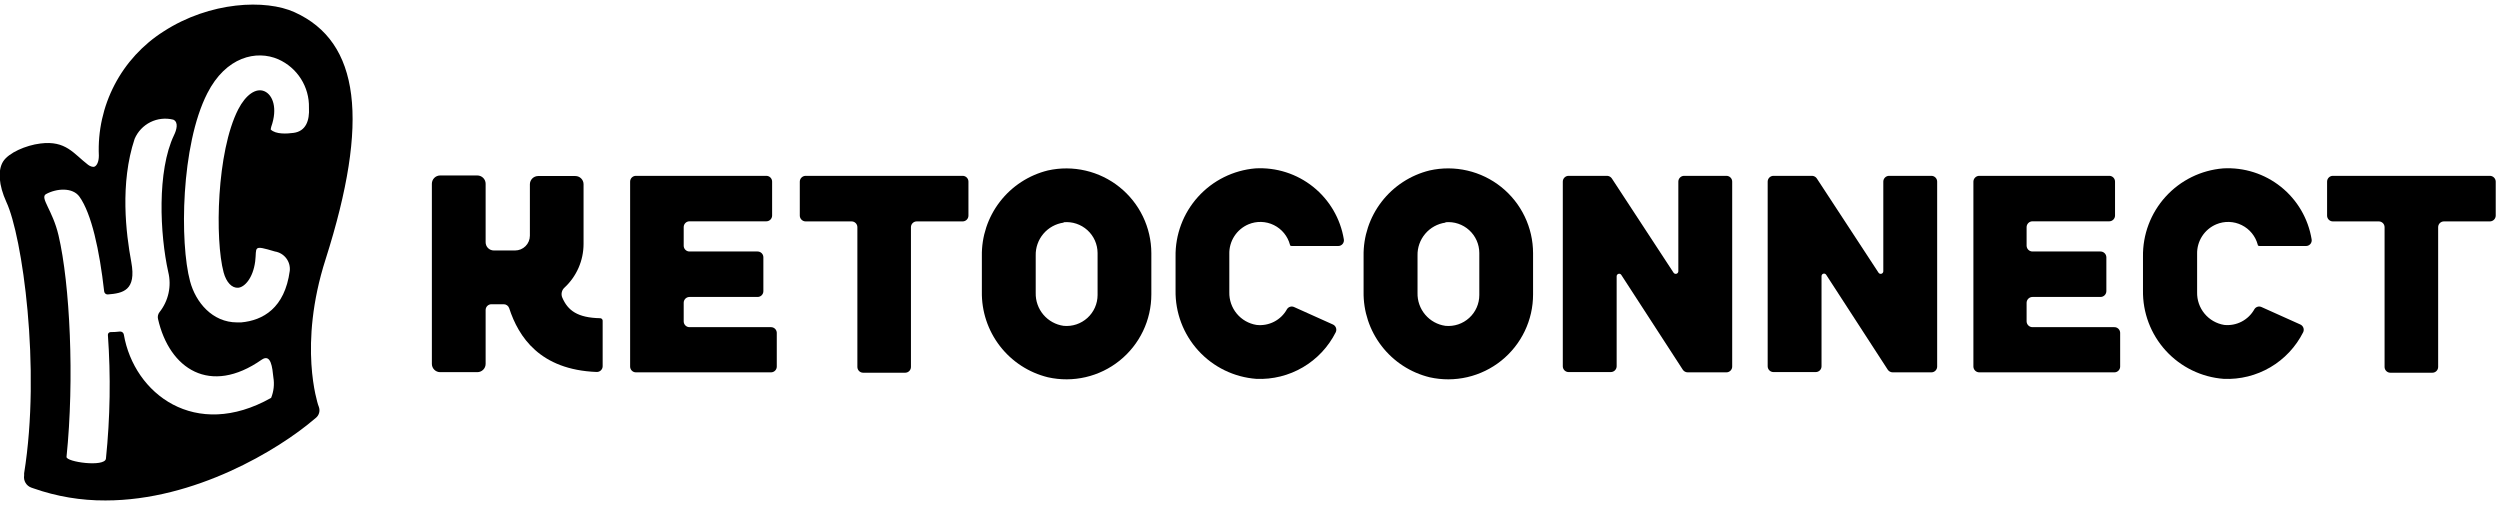
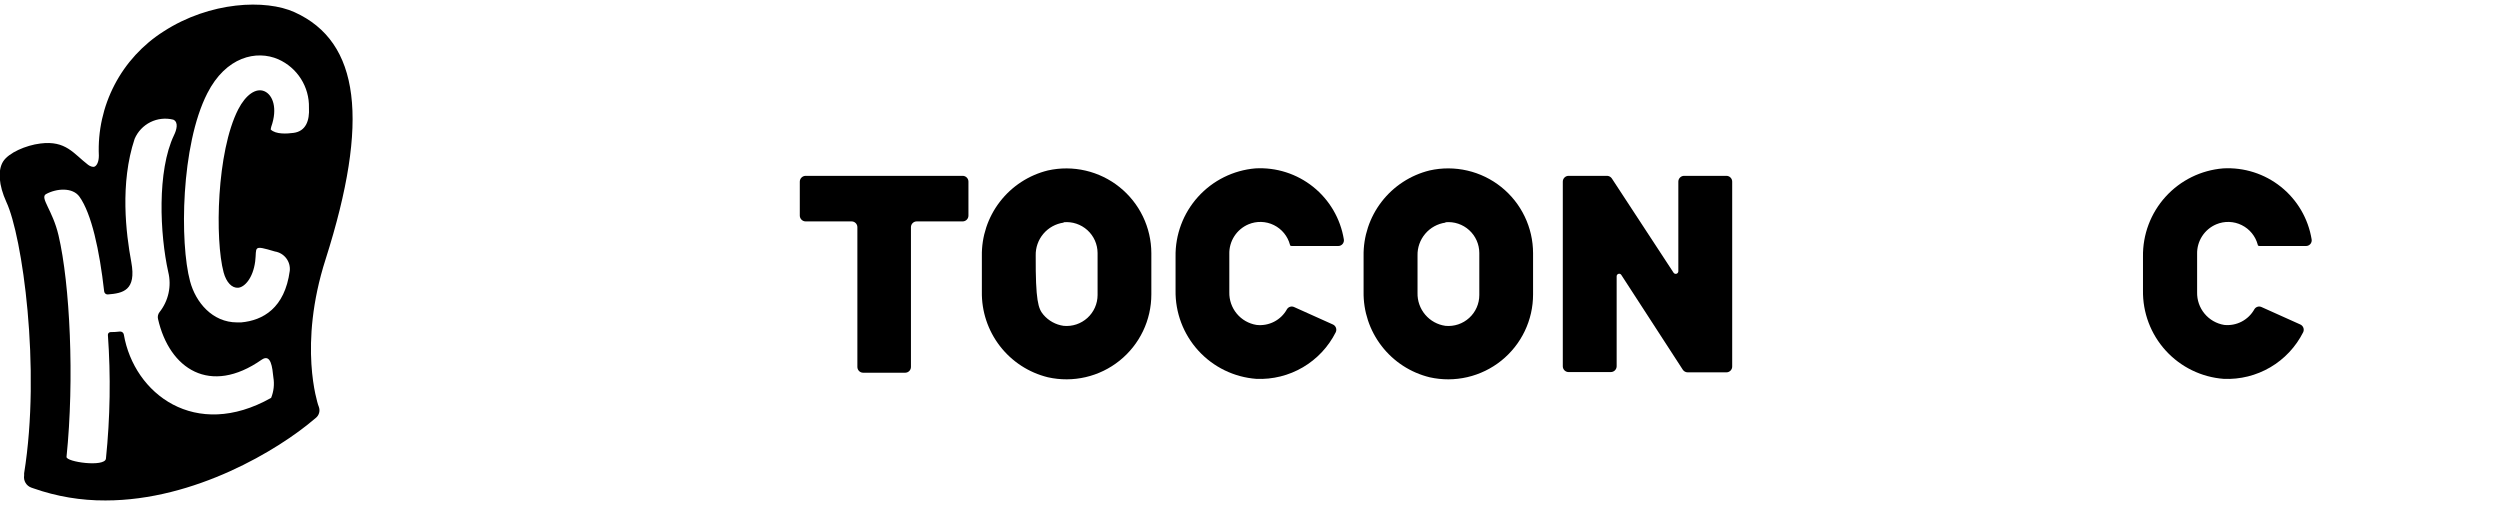
<svg xmlns="http://www.w3.org/2000/svg" fill="none" viewBox="0 0 242 49" height="49" width="242">
  <g clip-path="url(#clip0_13082_32650)" id="logo (10) 2">
    <path fill="black" d="M28.518 1.184C25.731 -0.088 20.338 0.129 15.837 3.042C13.827 4.317 12.189 6.1 11.088 8.211C9.988 10.322 9.464 12.686 9.569 15.065C9.569 15.696 9.361 16.02 9.172 16.12C8.983 16.219 8.676 16.066 8.532 15.957C7.116 14.875 6.385 13.576 3.905 13.892C2.507 14.063 0.82 14.794 0.297 15.642C-0.226 16.489 -0.127 17.915 0.613 19.547C2.155 22.83 3.977 35.619 2.336 45.811V46.027C2.296 46.273 2.344 46.525 2.471 46.739C2.597 46.953 2.795 47.117 3.03 47.2L3.237 47.272C5.477 48.06 7.835 48.457 10.209 48.444C18.868 48.444 26.967 43.52 30.385 40.607L30.593 40.435C30.737 40.312 30.841 40.148 30.891 39.964C30.941 39.781 30.934 39.587 30.872 39.407L30.782 39.155C30.782 39.101 28.834 33.455 31.522 25.085C35.788 11.673 34.85 4.052 28.518 1.184ZM26.245 38.514C18.904 42.654 12.978 38.127 11.986 32.381C11.971 32.294 11.923 32.217 11.853 32.163C11.783 32.11 11.695 32.084 11.607 32.093C11.308 32.129 11.007 32.147 10.705 32.147C10.67 32.147 10.635 32.154 10.603 32.168C10.571 32.181 10.541 32.201 10.517 32.227C10.493 32.252 10.474 32.282 10.461 32.315C10.448 32.347 10.443 32.382 10.444 32.417C10.728 36.411 10.665 40.421 10.254 44.404C10.128 45.243 6.385 44.719 6.439 44.224C7.215 36.674 6.773 27.502 5.664 22.776C5.095 20.35 3.86 19.168 4.437 18.798C5.483 18.221 7.035 18.122 7.693 19.042C8.856 20.674 9.632 24.201 10.083 28.205C10.092 28.291 10.134 28.369 10.199 28.425C10.265 28.48 10.349 28.508 10.435 28.503C11.887 28.386 13.222 28.133 12.708 25.364C12.194 22.596 11.598 17.761 13.032 13.441C13.333 12.737 13.875 12.163 14.561 11.822C15.247 11.482 16.032 11.397 16.775 11.583C17.316 11.827 17.082 12.602 16.847 13.08C15.188 16.535 15.476 22.704 16.288 26.338C16.452 27.007 16.461 27.704 16.314 28.376C16.167 29.048 15.868 29.678 15.44 30.217C15.368 30.308 15.318 30.415 15.293 30.529C15.268 30.643 15.269 30.762 15.296 30.875C16.396 35.718 20.338 38.316 25.334 34.816C26.236 34.203 26.363 35.583 26.462 36.53C26.574 37.199 26.499 37.886 26.245 38.514ZM28.41 12.864C27.797 12.945 26.687 13.026 26.2 12.53C26.211 12.444 26.229 12.36 26.254 12.278C26.895 10.474 26.408 9.184 25.596 8.832C24.784 8.481 23.792 9.166 23.062 10.582C20.96 14.686 20.798 23.209 21.646 26.366C21.907 27.331 22.448 27.899 23.053 27.854C23.657 27.809 24.487 26.952 24.703 25.301C24.874 23.912 24.405 23.687 26.615 24.345C27.049 24.414 27.44 24.648 27.707 24.997C27.974 25.346 28.096 25.784 28.049 26.221C27.562 29.829 25.452 31.019 23.341 31.209H22.953C20.554 31.209 18.94 29.261 18.399 27.231C17.398 23.534 17.497 14.063 20.067 9.031C21.871 5.486 24.829 4.819 26.94 5.739C27.841 6.139 28.604 6.797 29.132 7.63C29.66 8.463 29.93 9.434 29.907 10.42C29.979 11.682 29.601 12.71 28.41 12.864Z" id="Vector" />
    <path fill="black" d="M93.185 21.432H88.739C88.665 21.432 88.593 21.446 88.525 21.474C88.457 21.503 88.395 21.544 88.344 21.596C88.292 21.648 88.251 21.709 88.222 21.777C88.194 21.845 88.18 21.918 88.18 21.991V35.52C88.18 35.668 88.121 35.81 88.016 35.915C87.911 36.02 87.769 36.079 87.621 36.079H83.553C83.405 36.079 83.262 36.02 83.157 35.915C83.053 35.81 82.994 35.668 82.994 35.52V21.991C82.994 21.918 82.979 21.845 82.951 21.777C82.923 21.709 82.882 21.648 82.83 21.596C82.778 21.544 82.716 21.503 82.649 21.474C82.581 21.446 82.508 21.432 82.435 21.432H77.988C77.839 21.432 77.696 21.373 77.59 21.269C77.483 21.164 77.422 21.022 77.42 20.873V17.581C77.422 17.431 77.483 17.289 77.59 17.185C77.696 17.08 77.839 17.021 77.988 17.021H93.185C93.334 17.021 93.476 17.08 93.581 17.185C93.686 17.29 93.745 17.432 93.745 17.581V20.864C93.746 20.938 93.732 21.012 93.705 21.08C93.677 21.149 93.636 21.212 93.584 21.265C93.532 21.318 93.47 21.36 93.401 21.388C93.333 21.417 93.26 21.432 93.185 21.432Z" id="Vector_2" />
    <path fill="black" d="M156.032 17.283L162.003 26.401C162.033 26.445 162.077 26.478 162.127 26.496C162.177 26.513 162.231 26.515 162.282 26.5C162.333 26.485 162.378 26.454 162.41 26.412C162.443 26.37 162.461 26.319 162.463 26.266V17.581C162.463 17.432 162.522 17.29 162.627 17.185C162.732 17.08 162.874 17.021 163.022 17.021H167.117C167.265 17.021 167.407 17.08 167.512 17.185C167.617 17.29 167.676 17.432 167.676 17.581V35.484C167.676 35.632 167.617 35.774 167.512 35.879C167.407 35.984 167.265 36.043 167.117 36.043H163.365C163.272 36.042 163.181 36.019 163.099 35.975C163.017 35.931 162.948 35.868 162.896 35.79L156.934 26.6C156.905 26.558 156.863 26.527 156.814 26.51C156.766 26.494 156.713 26.493 156.665 26.508C156.616 26.523 156.573 26.553 156.542 26.594C156.511 26.634 156.494 26.684 156.492 26.735V35.457C156.49 35.606 156.429 35.748 156.323 35.853C156.216 35.957 156.073 36.016 155.924 36.016H151.838C151.69 36.016 151.548 35.957 151.443 35.852C151.338 35.747 151.279 35.605 151.279 35.457V17.581C151.279 17.432 151.338 17.29 151.443 17.185C151.548 17.08 151.69 17.021 151.838 17.021H155.59C155.679 17.028 155.765 17.055 155.842 17.1C155.919 17.146 155.984 17.208 156.032 17.283Z" id="Vector_3" />
-     <path fill="black" d="M175.873 17.283L181.844 26.401C181.874 26.445 181.918 26.478 181.968 26.496C182.018 26.513 182.072 26.515 182.123 26.5C182.174 26.485 182.219 26.454 182.251 26.412C182.284 26.37 182.302 26.319 182.304 26.266V17.581C182.304 17.432 182.363 17.29 182.468 17.185C182.573 17.08 182.715 17.021 182.863 17.021H186.958C187.106 17.021 187.249 17.08 187.353 17.185C187.458 17.29 187.517 17.432 187.517 17.581V35.484C187.517 35.632 187.458 35.774 187.353 35.879C187.249 35.984 187.106 36.043 186.958 36.043H183.206C183.113 36.042 183.022 36.018 182.941 35.974C182.859 35.93 182.789 35.867 182.737 35.79L176.775 26.6C176.747 26.554 176.705 26.519 176.655 26.5C176.604 26.48 176.549 26.479 176.498 26.494C176.446 26.509 176.401 26.541 176.37 26.585C176.339 26.629 176.323 26.681 176.324 26.735V35.457C176.324 35.53 176.31 35.603 176.282 35.671C176.254 35.739 176.213 35.8 176.161 35.852C176.109 35.904 176.047 35.945 175.979 35.973C175.911 36.001 175.839 36.016 175.765 36.016H171.671C171.597 36.016 171.524 36.001 171.457 35.973C171.389 35.945 171.327 35.904 171.275 35.852C171.223 35.8 171.182 35.739 171.154 35.671C171.126 35.603 171.111 35.53 171.111 35.457V17.581C171.111 17.507 171.126 17.434 171.154 17.367C171.182 17.299 171.223 17.237 171.275 17.185C171.327 17.133 171.389 17.092 171.457 17.064C171.524 17.036 171.597 17.021 171.671 17.021H175.422C175.513 17.026 175.601 17.052 175.68 17.098C175.758 17.143 175.825 17.207 175.873 17.283Z" id="Vector_4" />
-     <path fill="black" d="M205.231 32.201V35.484C205.231 35.632 205.172 35.774 205.067 35.879C204.962 35.984 204.82 36.043 204.671 36.043H191.594C191.444 36.043 191.301 35.984 191.195 35.88C191.089 35.775 191.028 35.633 191.025 35.484V17.581C191.028 17.431 191.089 17.289 191.195 17.185C191.301 17.08 191.444 17.021 191.594 17.021H204.22C204.361 17.033 204.492 17.097 204.587 17.2C204.682 17.304 204.735 17.44 204.735 17.581V20.864C204.735 21.012 204.676 21.154 204.571 21.259C204.466 21.364 204.324 21.423 204.175 21.423H196.744C196.594 21.423 196.451 21.481 196.345 21.586C196.239 21.691 196.178 21.833 196.175 21.982V23.786C196.178 23.935 196.239 24.077 196.345 24.182C196.451 24.286 196.594 24.345 196.744 24.345H203.328C203.477 24.345 203.62 24.404 203.726 24.508C203.832 24.613 203.893 24.755 203.896 24.904V28.187C203.893 28.336 203.832 28.479 203.726 28.583C203.62 28.688 203.477 28.746 203.328 28.746H196.744C196.594 28.746 196.451 28.805 196.345 28.91C196.239 29.014 196.178 29.157 196.175 29.306V31.109C196.178 31.259 196.239 31.401 196.345 31.505C196.451 31.61 196.594 31.669 196.744 31.669H204.635C204.709 31.664 204.784 31.674 204.854 31.698C204.924 31.722 204.989 31.76 205.045 31.81C205.1 31.859 205.145 31.919 205.177 31.986C205.209 32.054 205.227 32.127 205.231 32.201Z" id="Vector_5" />
-     <path fill="black" d="M75.192 32.201V35.484C75.192 35.557 75.178 35.63 75.15 35.698C75.122 35.766 75.08 35.827 75.028 35.879C74.977 35.931 74.915 35.972 74.847 36C74.779 36.028 74.707 36.043 74.633 36.043H61.555C61.407 36.043 61.265 35.984 61.16 35.879C61.055 35.774 60.996 35.632 60.996 35.484V17.581C60.996 17.432 61.055 17.29 61.16 17.185C61.265 17.08 61.407 17.021 61.555 17.021H74.182C74.33 17.021 74.473 17.08 74.578 17.185C74.682 17.29 74.741 17.432 74.741 17.581V20.864C74.741 21.012 74.682 21.154 74.578 21.259C74.473 21.364 74.33 21.423 74.182 21.423H66.741C66.593 21.423 66.451 21.482 66.346 21.587C66.241 21.692 66.182 21.834 66.182 21.982V23.786C66.182 23.934 66.241 24.076 66.346 24.181C66.451 24.286 66.593 24.345 66.741 24.345H73.334C73.483 24.345 73.625 24.404 73.73 24.509C73.835 24.614 73.894 24.756 73.894 24.904V28.187C73.894 28.335 73.835 28.478 73.73 28.583C73.625 28.688 73.483 28.746 73.334 28.746H66.741C66.668 28.746 66.595 28.761 66.527 28.789C66.46 28.817 66.398 28.858 66.346 28.91C66.294 28.962 66.253 29.024 66.225 29.092C66.197 29.159 66.182 29.232 66.182 29.306V31.109C66.182 31.258 66.241 31.4 66.346 31.505C66.451 31.61 66.593 31.669 66.741 31.669H74.633C74.777 31.668 74.915 31.724 75.019 31.823C75.123 31.922 75.185 32.057 75.192 32.201Z" id="Vector_6" />
-     <path fill="black" d="M241.018 21.432H236.572C236.498 21.432 236.426 21.446 236.358 21.474C236.29 21.503 236.228 21.544 236.176 21.596C236.124 21.648 236.083 21.709 236.055 21.777C236.027 21.845 236.013 21.918 236.013 21.991V35.52C236.013 35.668 235.954 35.81 235.849 35.915C235.744 36.02 235.602 36.079 235.453 36.079H231.386C231.237 36.079 231.095 36.02 230.99 35.915C230.885 35.81 230.827 35.668 230.827 35.52V21.991C230.827 21.918 230.812 21.845 230.784 21.777C230.756 21.709 230.715 21.648 230.663 21.596C230.611 21.544 230.549 21.503 230.481 21.474C230.414 21.446 230.341 21.432 230.267 21.432H225.821C225.673 21.432 225.53 21.373 225.426 21.268C225.321 21.163 225.262 21.021 225.262 20.873V17.581C225.262 17.432 225.321 17.29 225.426 17.185C225.53 17.08 225.673 17.021 225.821 17.021H241.018C241.167 17.021 241.311 17.08 241.417 17.185C241.523 17.289 241.584 17.431 241.586 17.581V20.864C241.586 21.014 241.527 21.159 241.42 21.265C241.313 21.372 241.169 21.432 241.018 21.432Z" id="Vector_7" />
    <path fill="black" d="M138.39 36.521C136.542 36.069 134.903 35.003 133.741 33.496C132.579 31.99 131.963 30.134 131.995 28.232V24.796C131.963 22.893 132.578 21.035 133.74 19.528C134.902 18.02 136.541 16.952 138.39 16.498C139.591 16.229 140.837 16.234 142.036 16.511C143.235 16.788 144.357 17.331 145.318 18.1C146.279 18.869 147.055 19.844 147.588 20.953C148.122 22.062 148.4 23.276 148.401 24.507V28.494C148.403 29.726 148.127 30.943 147.594 32.054C147.062 33.165 146.286 34.142 145.325 34.913C144.363 35.684 143.241 36.229 142.04 36.507C140.84 36.785 139.592 36.79 138.39 36.521ZM139.923 21.549C139.158 21.655 138.46 22.04 137.961 22.629C137.461 23.218 137.197 23.97 137.217 24.742V28.349C137.197 29.121 137.461 29.874 137.961 30.463C138.46 31.052 139.158 31.436 139.923 31.542C140.339 31.581 140.757 31.533 141.153 31.401C141.549 31.268 141.912 31.055 142.22 30.773C142.529 30.492 142.775 30.15 142.943 29.768C143.111 29.387 143.198 28.974 143.197 28.557V24.489C143.196 24.073 143.109 23.661 142.94 23.28C142.771 22.9 142.525 22.559 142.217 22.279C141.909 21.998 141.546 21.786 141.151 21.654C140.756 21.522 140.338 21.474 139.923 21.513V21.549Z" id="Vector_8" />
-     <path fill="black" d="M101.439 36.521C99.591 36.069 97.952 35.003 96.79 33.497C95.628 31.991 95.012 30.134 95.044 28.232V24.796C95.012 22.893 95.627 21.035 96.789 19.528C97.951 18.02 99.59 16.952 101.439 16.498C102.64 16.231 103.885 16.237 105.083 16.515C106.282 16.793 107.402 17.336 108.363 18.105C109.324 18.873 110.1 19.847 110.634 20.955C111.168 22.064 111.447 23.277 111.45 24.508V28.494C111.451 29.726 111.176 30.943 110.643 32.054C110.11 33.165 109.335 34.142 108.373 34.913C107.412 35.684 106.29 36.229 105.089 36.507C103.889 36.785 102.641 36.79 101.439 36.521ZM102.963 21.549C102.198 21.655 101.5 22.04 101 22.629C100.501 23.218 100.237 23.97 100.257 24.742V28.35C100.237 29.121 100.501 29.874 101 30.463C101.5 31.052 102.198 31.436 102.963 31.542C103.379 31.581 103.798 31.533 104.194 31.401C104.59 31.268 104.954 31.055 105.263 30.774C105.572 30.493 105.819 30.151 105.988 29.769C106.158 29.387 106.245 28.975 106.246 28.557V24.489C106.244 24.073 106.155 23.661 105.986 23.28C105.816 22.899 105.569 22.558 105.26 22.278C104.951 21.998 104.587 21.786 104.192 21.654C103.797 21.522 103.378 21.474 102.963 21.513V21.549Z" id="Vector_9" />
+     <path fill="black" d="M101.439 36.521C99.591 36.069 97.952 35.003 96.79 33.497C95.628 31.991 95.012 30.134 95.044 28.232V24.796C95.012 22.893 95.627 21.035 96.789 19.528C97.951 18.02 99.59 16.952 101.439 16.498C102.64 16.231 103.885 16.237 105.083 16.515C106.282 16.793 107.402 17.336 108.363 18.105C109.324 18.873 110.1 19.847 110.634 20.955C111.168 22.064 111.447 23.277 111.45 24.508V28.494C111.451 29.726 111.176 30.943 110.643 32.054C110.11 33.165 109.335 34.142 108.373 34.913C107.412 35.684 106.29 36.229 105.089 36.507C103.889 36.785 102.641 36.79 101.439 36.521ZM102.963 21.549C102.198 21.655 101.5 22.04 101 22.629C100.501 23.218 100.237 23.97 100.257 24.742C100.237 29.121 100.501 29.874 101 30.463C101.5 31.052 102.198 31.436 102.963 31.542C103.379 31.581 103.798 31.533 104.194 31.401C104.59 31.268 104.954 31.055 105.263 30.774C105.572 30.493 105.819 30.151 105.988 29.769C106.158 29.387 106.245 28.975 106.246 28.557V24.489C106.244 24.073 106.155 23.661 105.986 23.28C105.816 22.899 105.569 22.558 105.26 22.278C104.951 21.998 104.587 21.786 104.192 21.654C103.797 21.522 103.378 21.474 102.963 21.513V21.549Z" id="Vector_9" />
    <path fill="black" d="M215.296 31.452C214.552 31.328 213.877 30.94 213.397 30.358C212.916 29.777 212.662 29.041 212.681 28.287V24.598C212.664 23.985 212.832 23.382 213.163 22.867C213.495 22.352 213.974 21.949 214.539 21.712C214.93 21.548 215.352 21.47 215.777 21.484C216.201 21.497 216.617 21.602 216.997 21.79C217.378 21.978 217.713 22.245 217.982 22.574C218.25 22.903 218.444 23.285 218.552 23.696C218.552 23.795 218.651 23.813 218.778 23.813H223.197C223.28 23.817 223.363 23.802 223.439 23.77C223.516 23.738 223.584 23.688 223.638 23.626C223.693 23.563 223.733 23.489 223.755 23.409C223.777 23.329 223.78 23.245 223.765 23.164C223.437 21.163 222.38 19.356 220.798 18.088C219.216 16.821 217.221 16.184 215.197 16.3C213.06 16.474 211.069 17.454 209.629 19.042C208.188 20.63 207.406 22.706 207.441 24.85V28.106C207.405 30.262 208.194 32.351 209.648 33.944C211.102 35.537 213.11 36.514 215.26 36.674C216.839 36.742 218.404 36.353 219.768 35.553C221.131 34.753 222.234 33.577 222.945 32.165C222.978 32.097 222.997 32.023 223 31.948C223.004 31.872 222.993 31.797 222.966 31.726C222.94 31.655 222.9 31.591 222.848 31.536C222.797 31.481 222.734 31.437 222.665 31.407L218.913 29.721C218.793 29.666 218.657 29.657 218.531 29.695C218.405 29.733 218.297 29.816 218.228 29.928C217.943 30.442 217.513 30.861 216.992 31.133C216.471 31.404 215.881 31.515 215.296 31.452Z" id="Vector_10" />
    <path fill="black" d="M121.623 31.452C120.877 31.331 120.2 30.943 119.718 30.361C119.235 29.779 118.98 29.042 118.998 28.287V24.598C118.981 23.985 119.149 23.382 119.481 22.867C119.812 22.352 120.292 21.949 120.856 21.712C121.248 21.548 121.67 21.47 122.094 21.484C122.518 21.497 122.934 21.602 123.315 21.79C123.695 21.978 124.031 22.245 124.299 22.574C124.567 22.903 124.762 23.285 124.87 23.696C124.87 23.795 124.969 23.813 125.095 23.813H129.515C129.597 23.817 129.68 23.802 129.757 23.77C129.833 23.738 129.901 23.688 129.956 23.626C130.01 23.563 130.05 23.489 130.072 23.409C130.094 23.329 130.098 23.245 130.083 23.164C129.754 21.163 128.697 19.356 127.115 18.088C125.533 16.821 123.538 16.184 121.515 16.3C119.384 16.483 117.402 17.467 115.969 19.054C114.536 20.641 113.759 22.712 113.794 24.85V28.106C113.758 30.262 114.548 32.351 116.002 33.944C117.455 35.537 119.463 36.514 121.614 36.674C123.193 36.742 124.758 36.353 126.121 35.553C127.484 34.753 128.587 33.577 129.298 32.165C129.331 32.097 129.35 32.023 129.354 31.948C129.358 31.872 129.346 31.797 129.32 31.726C129.294 31.655 129.254 31.591 129.202 31.536C129.15 31.481 129.088 31.437 129.018 31.407L125.267 29.721C125.147 29.666 125.011 29.657 124.885 29.695C124.758 29.733 124.65 29.816 124.581 29.928C124.296 30.448 123.862 30.871 123.335 31.142C122.808 31.414 122.212 31.522 121.623 31.452Z" id="Vector_11" />
-     <path fill="black" d="M54.422 28.791C54.357 28.63 54.343 28.453 54.382 28.284C54.42 28.114 54.51 27.961 54.639 27.844C55.222 27.305 55.687 26.65 56.005 25.922C56.323 25.195 56.487 24.409 56.488 23.614V17.833C56.488 17.729 56.467 17.626 56.428 17.529C56.388 17.433 56.329 17.346 56.255 17.272C56.182 17.198 56.094 17.14 55.998 17.1C55.902 17.06 55.798 17.04 55.694 17.04H52.087C51.877 17.042 51.676 17.126 51.528 17.274C51.38 17.423 51.295 17.623 51.293 17.833V22.812C51.293 23.192 51.142 23.557 50.873 23.826C50.604 24.095 50.239 24.246 49.859 24.246H47.802C47.697 24.246 47.593 24.225 47.497 24.184C47.4 24.144 47.312 24.085 47.238 24.01C47.164 23.936 47.106 23.847 47.067 23.75C47.027 23.652 47.008 23.548 47.009 23.443V17.788C47.009 17.575 46.924 17.371 46.774 17.221C46.623 17.07 46.419 16.985 46.206 16.985H42.598C42.387 16.988 42.185 17.073 42.037 17.224C41.888 17.374 41.805 17.577 41.805 17.788V35.231C41.807 35.441 41.891 35.641 42.04 35.79C42.188 35.938 42.389 36.023 42.598 36.025H46.206C46.417 36.025 46.62 35.941 46.77 35.793C46.921 35.644 47.006 35.442 47.009 35.231V30.009C47.009 29.861 47.068 29.718 47.172 29.614C47.277 29.509 47.42 29.45 47.568 29.45H48.758C48.877 29.45 48.992 29.487 49.088 29.557C49.183 29.627 49.254 29.725 49.291 29.838C50.193 32.606 52.258 35.799 57.76 36.007C57.834 36.009 57.909 35.996 57.979 35.969C58.049 35.943 58.113 35.902 58.167 35.849C58.221 35.797 58.263 35.735 58.293 35.666C58.322 35.597 58.337 35.523 58.337 35.448C58.337 34.374 58.337 31.84 58.337 31.028C58.332 30.967 58.305 30.909 58.259 30.867C58.214 30.826 58.155 30.802 58.093 30.803C55.92 30.758 54.964 30.072 54.422 28.791Z" id="Vector_12" />
  </g>
  <defs>
    <clipPath id="clip0_13082_32650">
      <rect transform="translate(0 0.444)" fill="white" height="48" width="241.587" />
    </clipPath>
  </defs>
</svg>